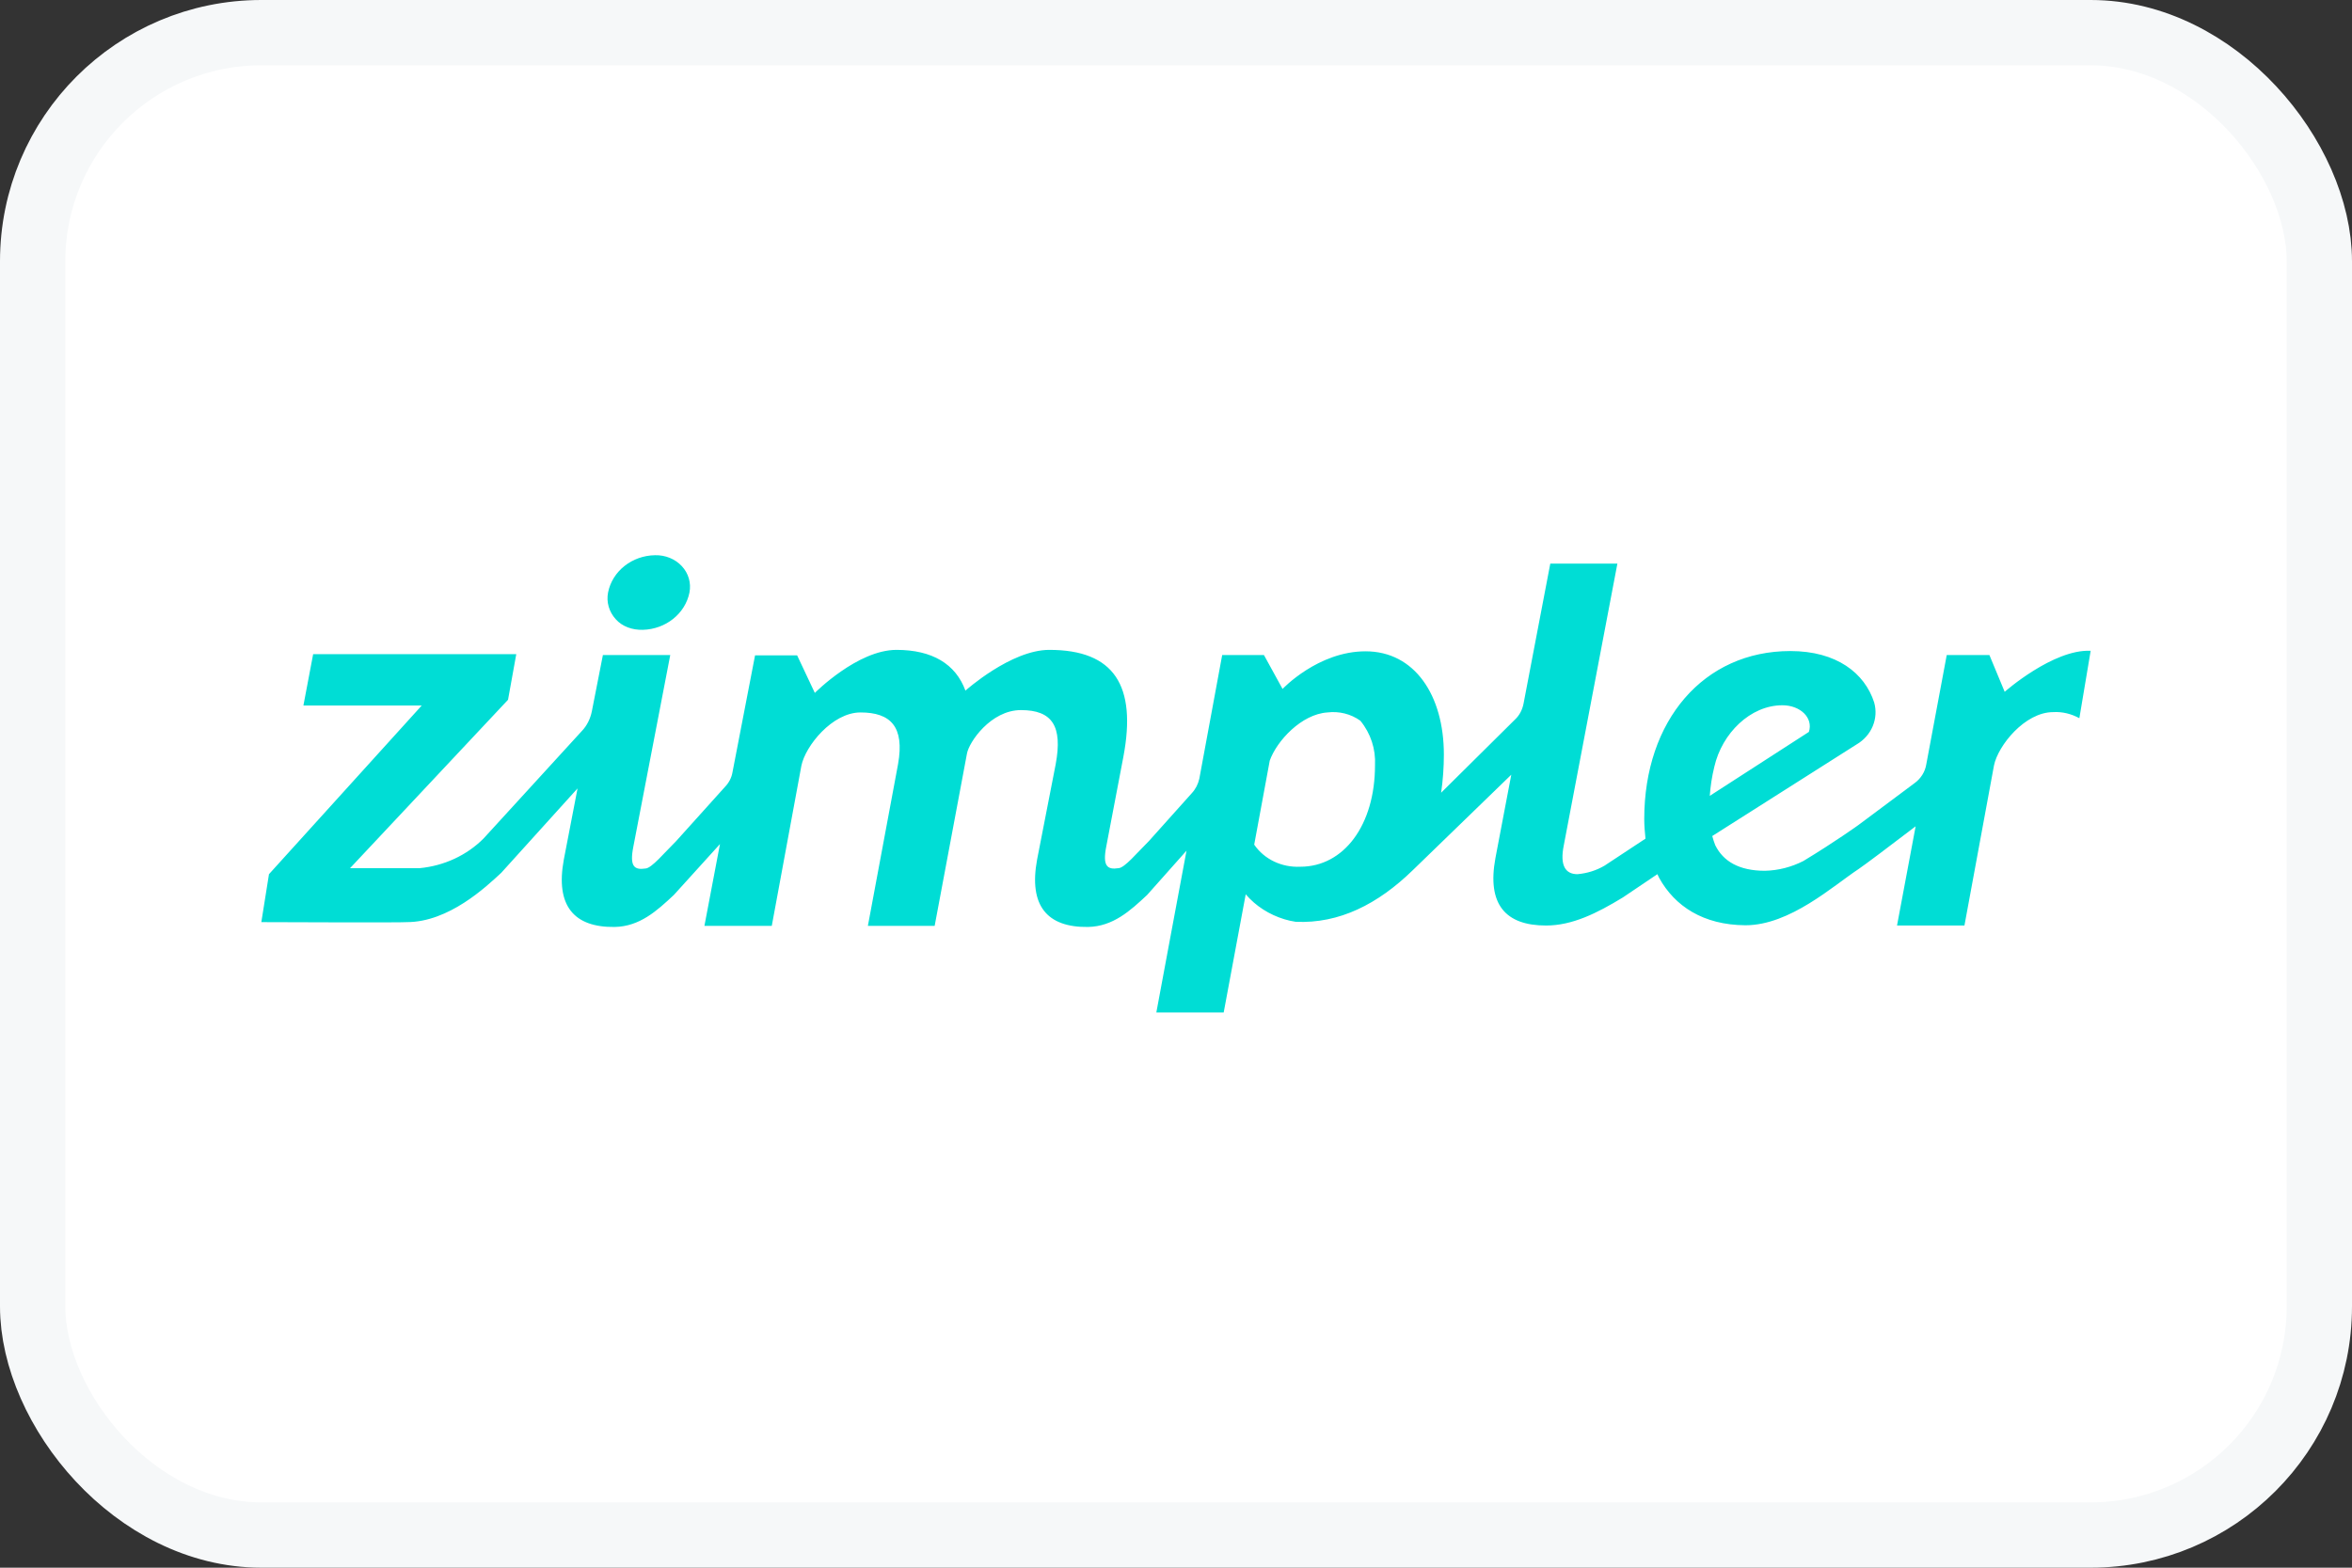
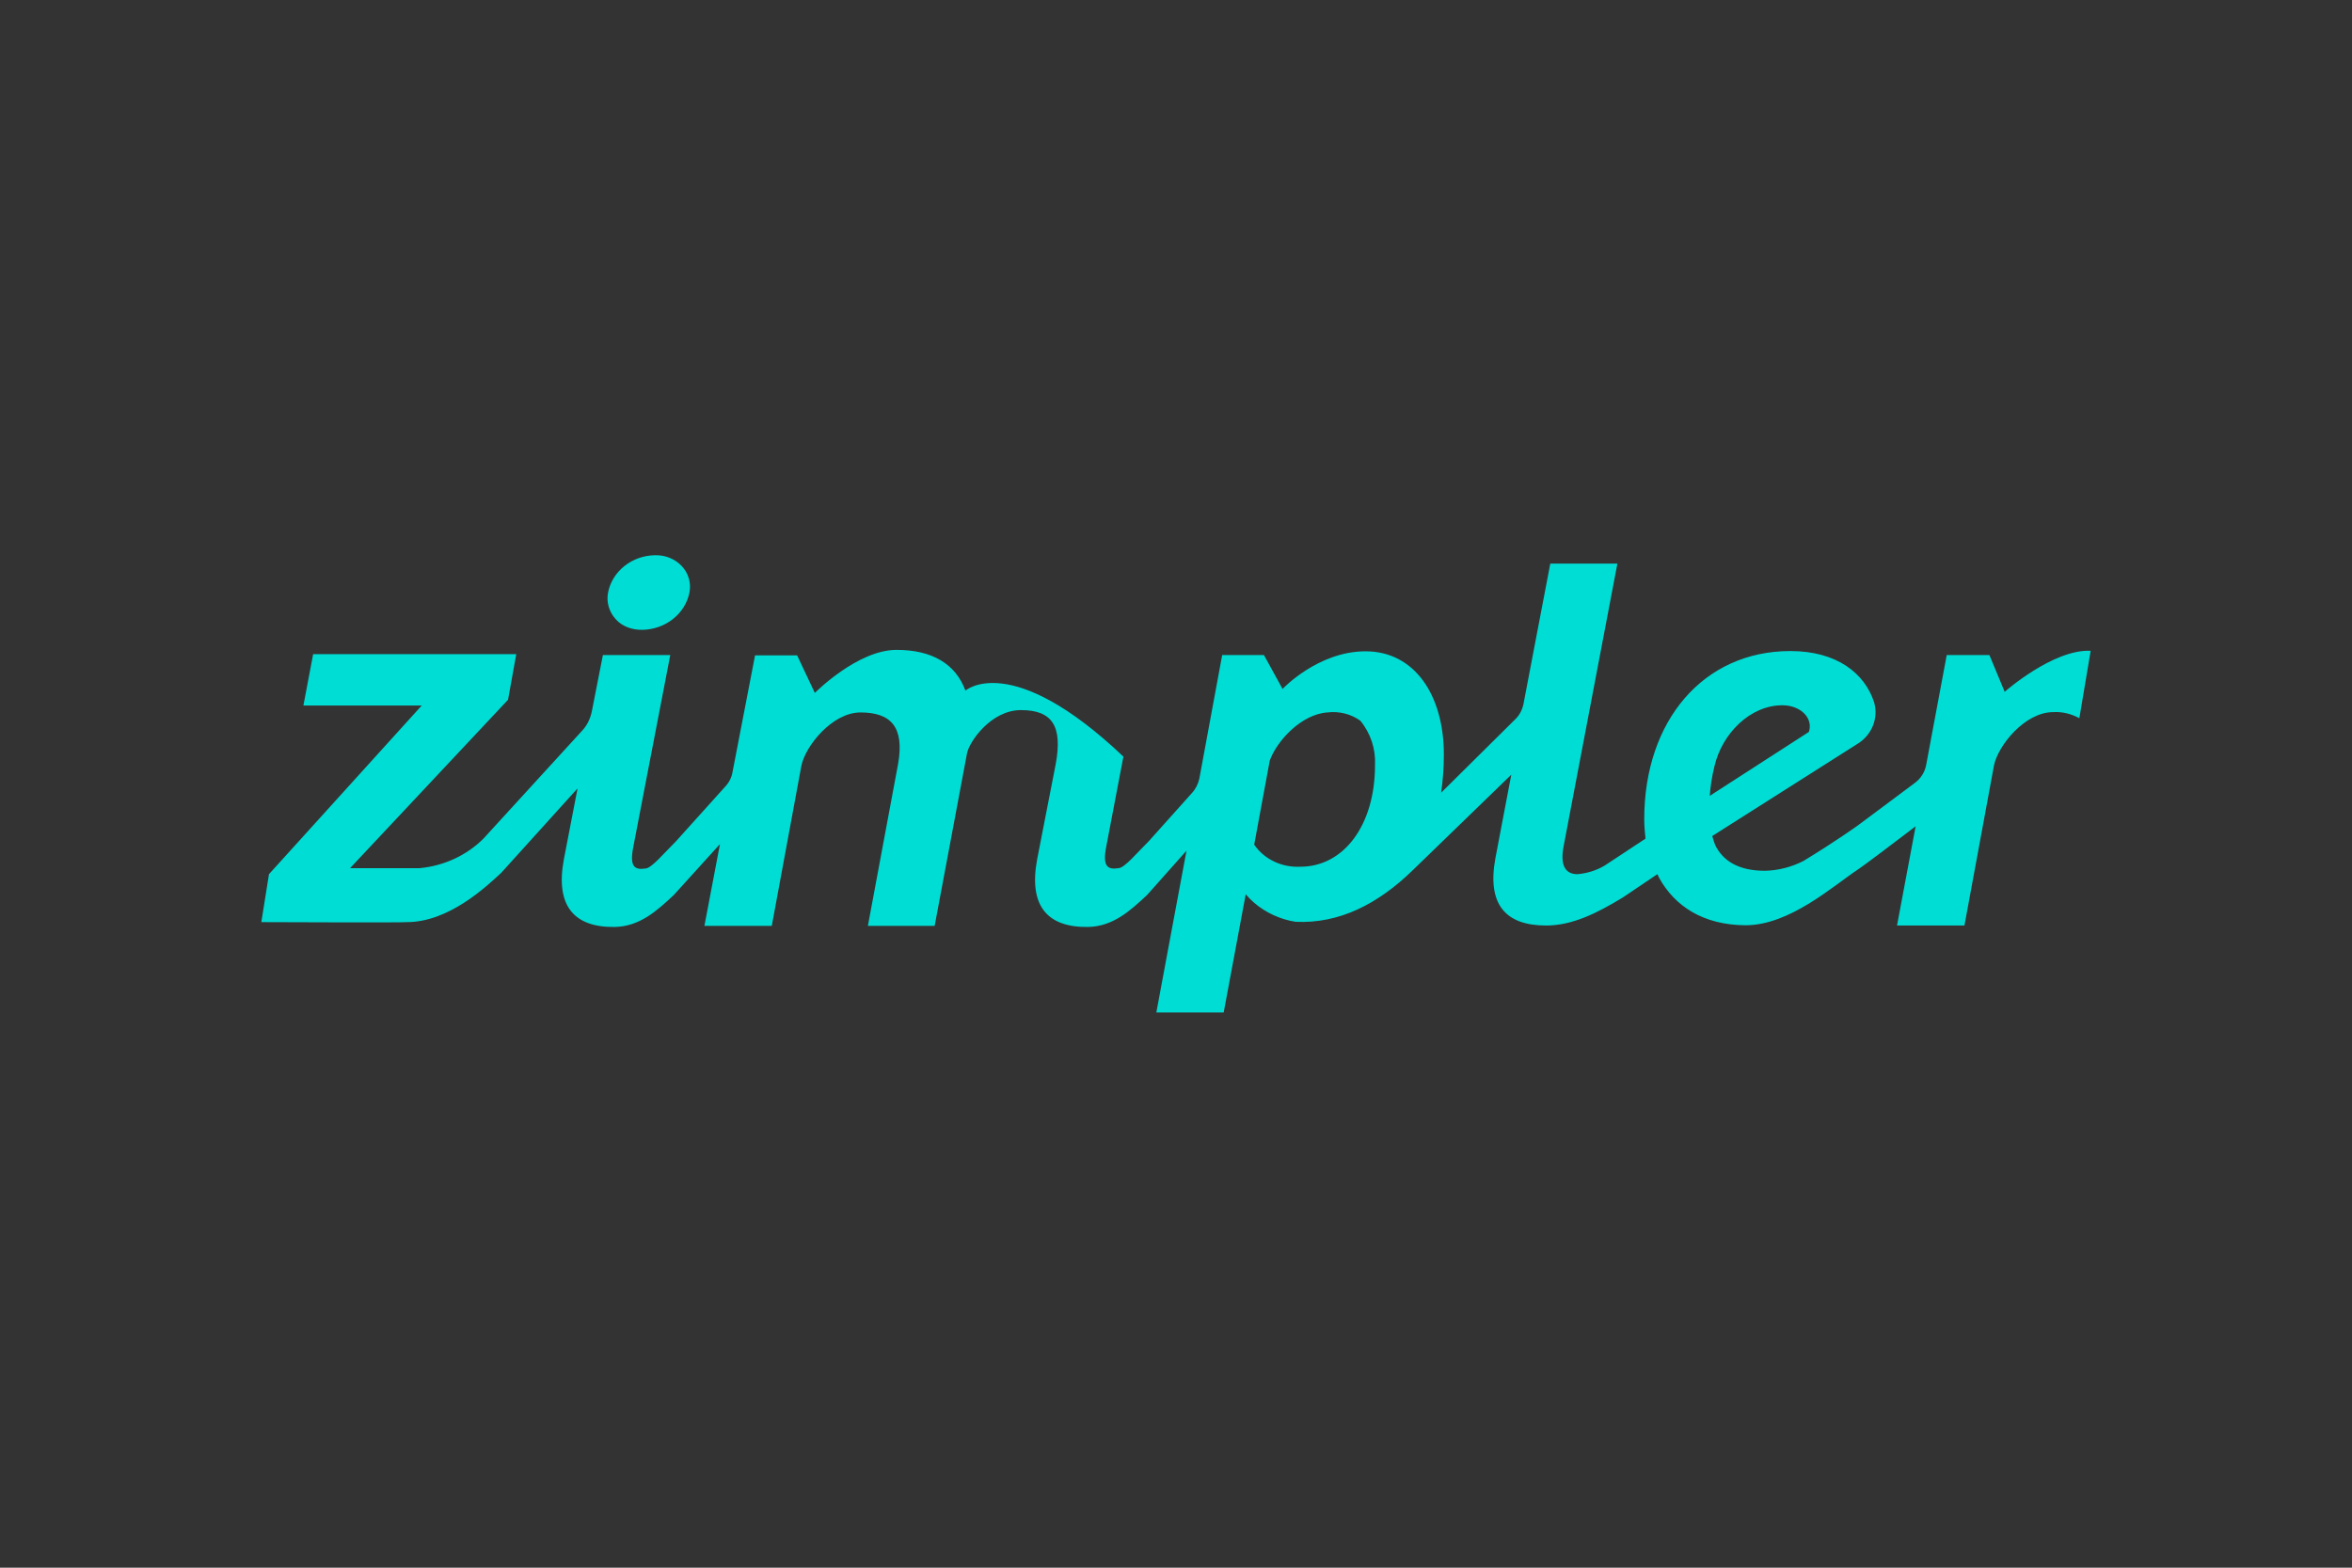
<svg xmlns="http://www.w3.org/2000/svg" width="36" height="24" viewBox="0 0 36 24" fill="none">
  <rect x="0" y="0" width="36" height="24" fill="#333333" stroke="none" />
-   <rect x="0.5" y="0.5" width="35" height="23" rx="3.5" fill="white" />
-   <path d="M9.839 9.642C10.189 9.633 10.488 9.396 10.553 9.071C10.581 8.926 10.539 8.777 10.436 8.667C10.334 8.557 10.184 8.496 10.026 8.5C9.676 8.505 9.372 8.742 9.307 9.071C9.279 9.216 9.321 9.365 9.424 9.479C9.526 9.594 9.68 9.646 9.839 9.642ZM32 9.963C31.426 9.936 30.684 10.591 30.684 10.591L30.45 10.028H29.797L29.484 11.701C29.466 11.816 29.4 11.921 29.302 11.991L28.443 12.632C28.443 12.632 28.089 12.887 27.603 13.181C27.421 13.274 27.221 13.326 27.015 13.331C26.619 13.331 26.376 13.186 26.254 12.94C26.236 12.896 26.222 12.848 26.208 12.799L28.415 11.398C28.649 11.262 28.756 10.999 28.686 10.753C28.541 10.305 28.112 9.967 27.403 9.967C26.077 9.967 25.167 11.03 25.167 12.54C25.167 12.641 25.176 12.738 25.186 12.839L24.56 13.252C24.434 13.326 24.294 13.37 24.145 13.383C23.958 13.383 23.874 13.247 23.935 12.944L24.756 8.628H23.729L23.319 10.775C23.3 10.867 23.258 10.951 23.188 11.016L22.058 12.136C22.086 11.943 22.1 11.745 22.1 11.552C22.1 10.643 21.652 9.971 20.901 9.971C20.173 9.971 19.631 10.547 19.631 10.547L19.346 10.028H18.707L18.357 11.921C18.338 12.005 18.301 12.079 18.24 12.145L17.587 12.874C17.405 13.054 17.214 13.287 17.12 13.291C16.948 13.318 16.873 13.26 16.933 12.957L17.195 11.583C17.4 10.498 17.055 9.949 16.061 9.949C15.473 9.949 14.777 10.573 14.777 10.573C14.628 10.165 14.268 9.949 13.722 9.949C13.125 9.949 12.472 10.608 12.472 10.608L12.201 10.033H11.557L11.211 11.825C11.197 11.908 11.155 11.987 11.095 12.048L10.348 12.878C10.166 13.058 9.974 13.291 9.881 13.296C9.708 13.322 9.634 13.265 9.694 12.962L10.259 10.028H9.228L9.059 10.889C9.036 11.003 8.985 11.109 8.905 11.192L7.403 12.835C7.146 13.094 6.796 13.256 6.422 13.291H5.358L7.776 10.713L7.902 10.015H4.793L4.644 10.801H6.455L4.117 13.383L4 14.117C4 14.117 6.189 14.126 6.226 14.117C6.87 14.117 7.44 13.577 7.673 13.361L8.84 12.07L8.63 13.159C8.499 13.866 8.784 14.2 9.41 14.191C9.792 14.183 10.054 13.945 10.315 13.7L11.02 12.922L10.782 14.174H11.813L12.266 11.723C12.327 11.421 12.738 10.907 13.171 10.907C13.629 10.907 13.848 11.122 13.746 11.697L13.284 14.174H14.306L14.8 11.539C14.829 11.363 15.165 10.871 15.627 10.871C16.107 10.871 16.266 11.117 16.159 11.697L15.874 13.159C15.743 13.866 16.028 14.2 16.654 14.191C17.036 14.183 17.298 13.945 17.559 13.7L18.161 13.023L17.946 14.174L17.699 15.5H18.73L19.067 13.691C19.221 13.871 19.426 14.002 19.659 14.073C19.715 14.09 19.776 14.104 19.832 14.112C20.499 14.143 21.092 13.84 21.624 13.322L23.132 11.86L22.889 13.137C22.758 13.845 23.043 14.169 23.664 14.169C24.065 14.169 24.443 13.981 24.84 13.739L25.368 13.383C25.377 13.401 25.386 13.423 25.396 13.441C25.634 13.871 26.068 14.161 26.716 14.165C27.398 14.165 28.061 13.559 28.448 13.304C28.546 13.238 28.919 12.957 29.321 12.65L29.036 14.169H30.068L30.52 11.719C30.581 11.416 30.992 10.902 31.426 10.902C31.566 10.893 31.706 10.929 31.827 10.995L32 9.963ZM19.197 12.931L19.435 11.644C19.543 11.341 19.921 10.933 20.317 10.907C20.495 10.885 20.677 10.929 20.822 11.034C20.98 11.227 21.059 11.469 21.046 11.715C21.046 12.632 20.569 13.269 19.902 13.269C19.617 13.282 19.351 13.155 19.197 12.931ZM26.24 11.737C26.357 11.227 26.791 10.797 27.281 10.797C27.557 10.797 27.757 10.99 27.687 11.205L26.17 12.184C26.18 12.04 26.203 11.886 26.24 11.737Z" fill="#00DDD5" />
-   <rect x="0.5" y="0.5" width="35" height="23" rx="3.5" stroke="#F6F8F9" />
+   <path d="M9.839 9.642C10.189 9.633 10.488 9.396 10.553 9.071C10.581 8.926 10.539 8.777 10.436 8.667C10.334 8.557 10.184 8.496 10.026 8.5C9.676 8.505 9.372 8.742 9.307 9.071C9.279 9.216 9.321 9.365 9.424 9.479C9.526 9.594 9.68 9.646 9.839 9.642ZM32 9.963C31.426 9.936 30.684 10.591 30.684 10.591L30.45 10.028H29.797L29.484 11.701C29.466 11.816 29.4 11.921 29.302 11.991L28.443 12.632C28.443 12.632 28.089 12.887 27.603 13.181C27.421 13.274 27.221 13.326 27.015 13.331C26.619 13.331 26.376 13.186 26.254 12.94C26.236 12.896 26.222 12.848 26.208 12.799L28.415 11.398C28.649 11.262 28.756 10.999 28.686 10.753C28.541 10.305 28.112 9.967 27.403 9.967C26.077 9.967 25.167 11.03 25.167 12.54C25.167 12.641 25.176 12.738 25.186 12.839L24.56 13.252C24.434 13.326 24.294 13.37 24.145 13.383C23.958 13.383 23.874 13.247 23.935 12.944L24.756 8.628H23.729L23.319 10.775C23.3 10.867 23.258 10.951 23.188 11.016L22.058 12.136C22.086 11.943 22.1 11.745 22.1 11.552C22.1 10.643 21.652 9.971 20.901 9.971C20.173 9.971 19.631 10.547 19.631 10.547L19.346 10.028H18.707L18.357 11.921C18.338 12.005 18.301 12.079 18.24 12.145L17.587 12.874C17.405 13.054 17.214 13.287 17.12 13.291C16.948 13.318 16.873 13.26 16.933 12.957L17.195 11.583C15.473 9.949 14.777 10.573 14.777 10.573C14.628 10.165 14.268 9.949 13.722 9.949C13.125 9.949 12.472 10.608 12.472 10.608L12.201 10.033H11.557L11.211 11.825C11.197 11.908 11.155 11.987 11.095 12.048L10.348 12.878C10.166 13.058 9.974 13.291 9.881 13.296C9.708 13.322 9.634 13.265 9.694 12.962L10.259 10.028H9.228L9.059 10.889C9.036 11.003 8.985 11.109 8.905 11.192L7.403 12.835C7.146 13.094 6.796 13.256 6.422 13.291H5.358L7.776 10.713L7.902 10.015H4.793L4.644 10.801H6.455L4.117 13.383L4 14.117C4 14.117 6.189 14.126 6.226 14.117C6.87 14.117 7.44 13.577 7.673 13.361L8.84 12.07L8.63 13.159C8.499 13.866 8.784 14.2 9.41 14.191C9.792 14.183 10.054 13.945 10.315 13.7L11.02 12.922L10.782 14.174H11.813L12.266 11.723C12.327 11.421 12.738 10.907 13.171 10.907C13.629 10.907 13.848 11.122 13.746 11.697L13.284 14.174H14.306L14.8 11.539C14.829 11.363 15.165 10.871 15.627 10.871C16.107 10.871 16.266 11.117 16.159 11.697L15.874 13.159C15.743 13.866 16.028 14.2 16.654 14.191C17.036 14.183 17.298 13.945 17.559 13.7L18.161 13.023L17.946 14.174L17.699 15.5H18.73L19.067 13.691C19.221 13.871 19.426 14.002 19.659 14.073C19.715 14.09 19.776 14.104 19.832 14.112C20.499 14.143 21.092 13.84 21.624 13.322L23.132 11.86L22.889 13.137C22.758 13.845 23.043 14.169 23.664 14.169C24.065 14.169 24.443 13.981 24.84 13.739L25.368 13.383C25.377 13.401 25.386 13.423 25.396 13.441C25.634 13.871 26.068 14.161 26.716 14.165C27.398 14.165 28.061 13.559 28.448 13.304C28.546 13.238 28.919 12.957 29.321 12.65L29.036 14.169H30.068L30.52 11.719C30.581 11.416 30.992 10.902 31.426 10.902C31.566 10.893 31.706 10.929 31.827 10.995L32 9.963ZM19.197 12.931L19.435 11.644C19.543 11.341 19.921 10.933 20.317 10.907C20.495 10.885 20.677 10.929 20.822 11.034C20.98 11.227 21.059 11.469 21.046 11.715C21.046 12.632 20.569 13.269 19.902 13.269C19.617 13.282 19.351 13.155 19.197 12.931ZM26.24 11.737C26.357 11.227 26.791 10.797 27.281 10.797C27.557 10.797 27.757 10.99 27.687 11.205L26.17 12.184C26.18 12.04 26.203 11.886 26.24 11.737Z" fill="#00DDD5" />
</svg>